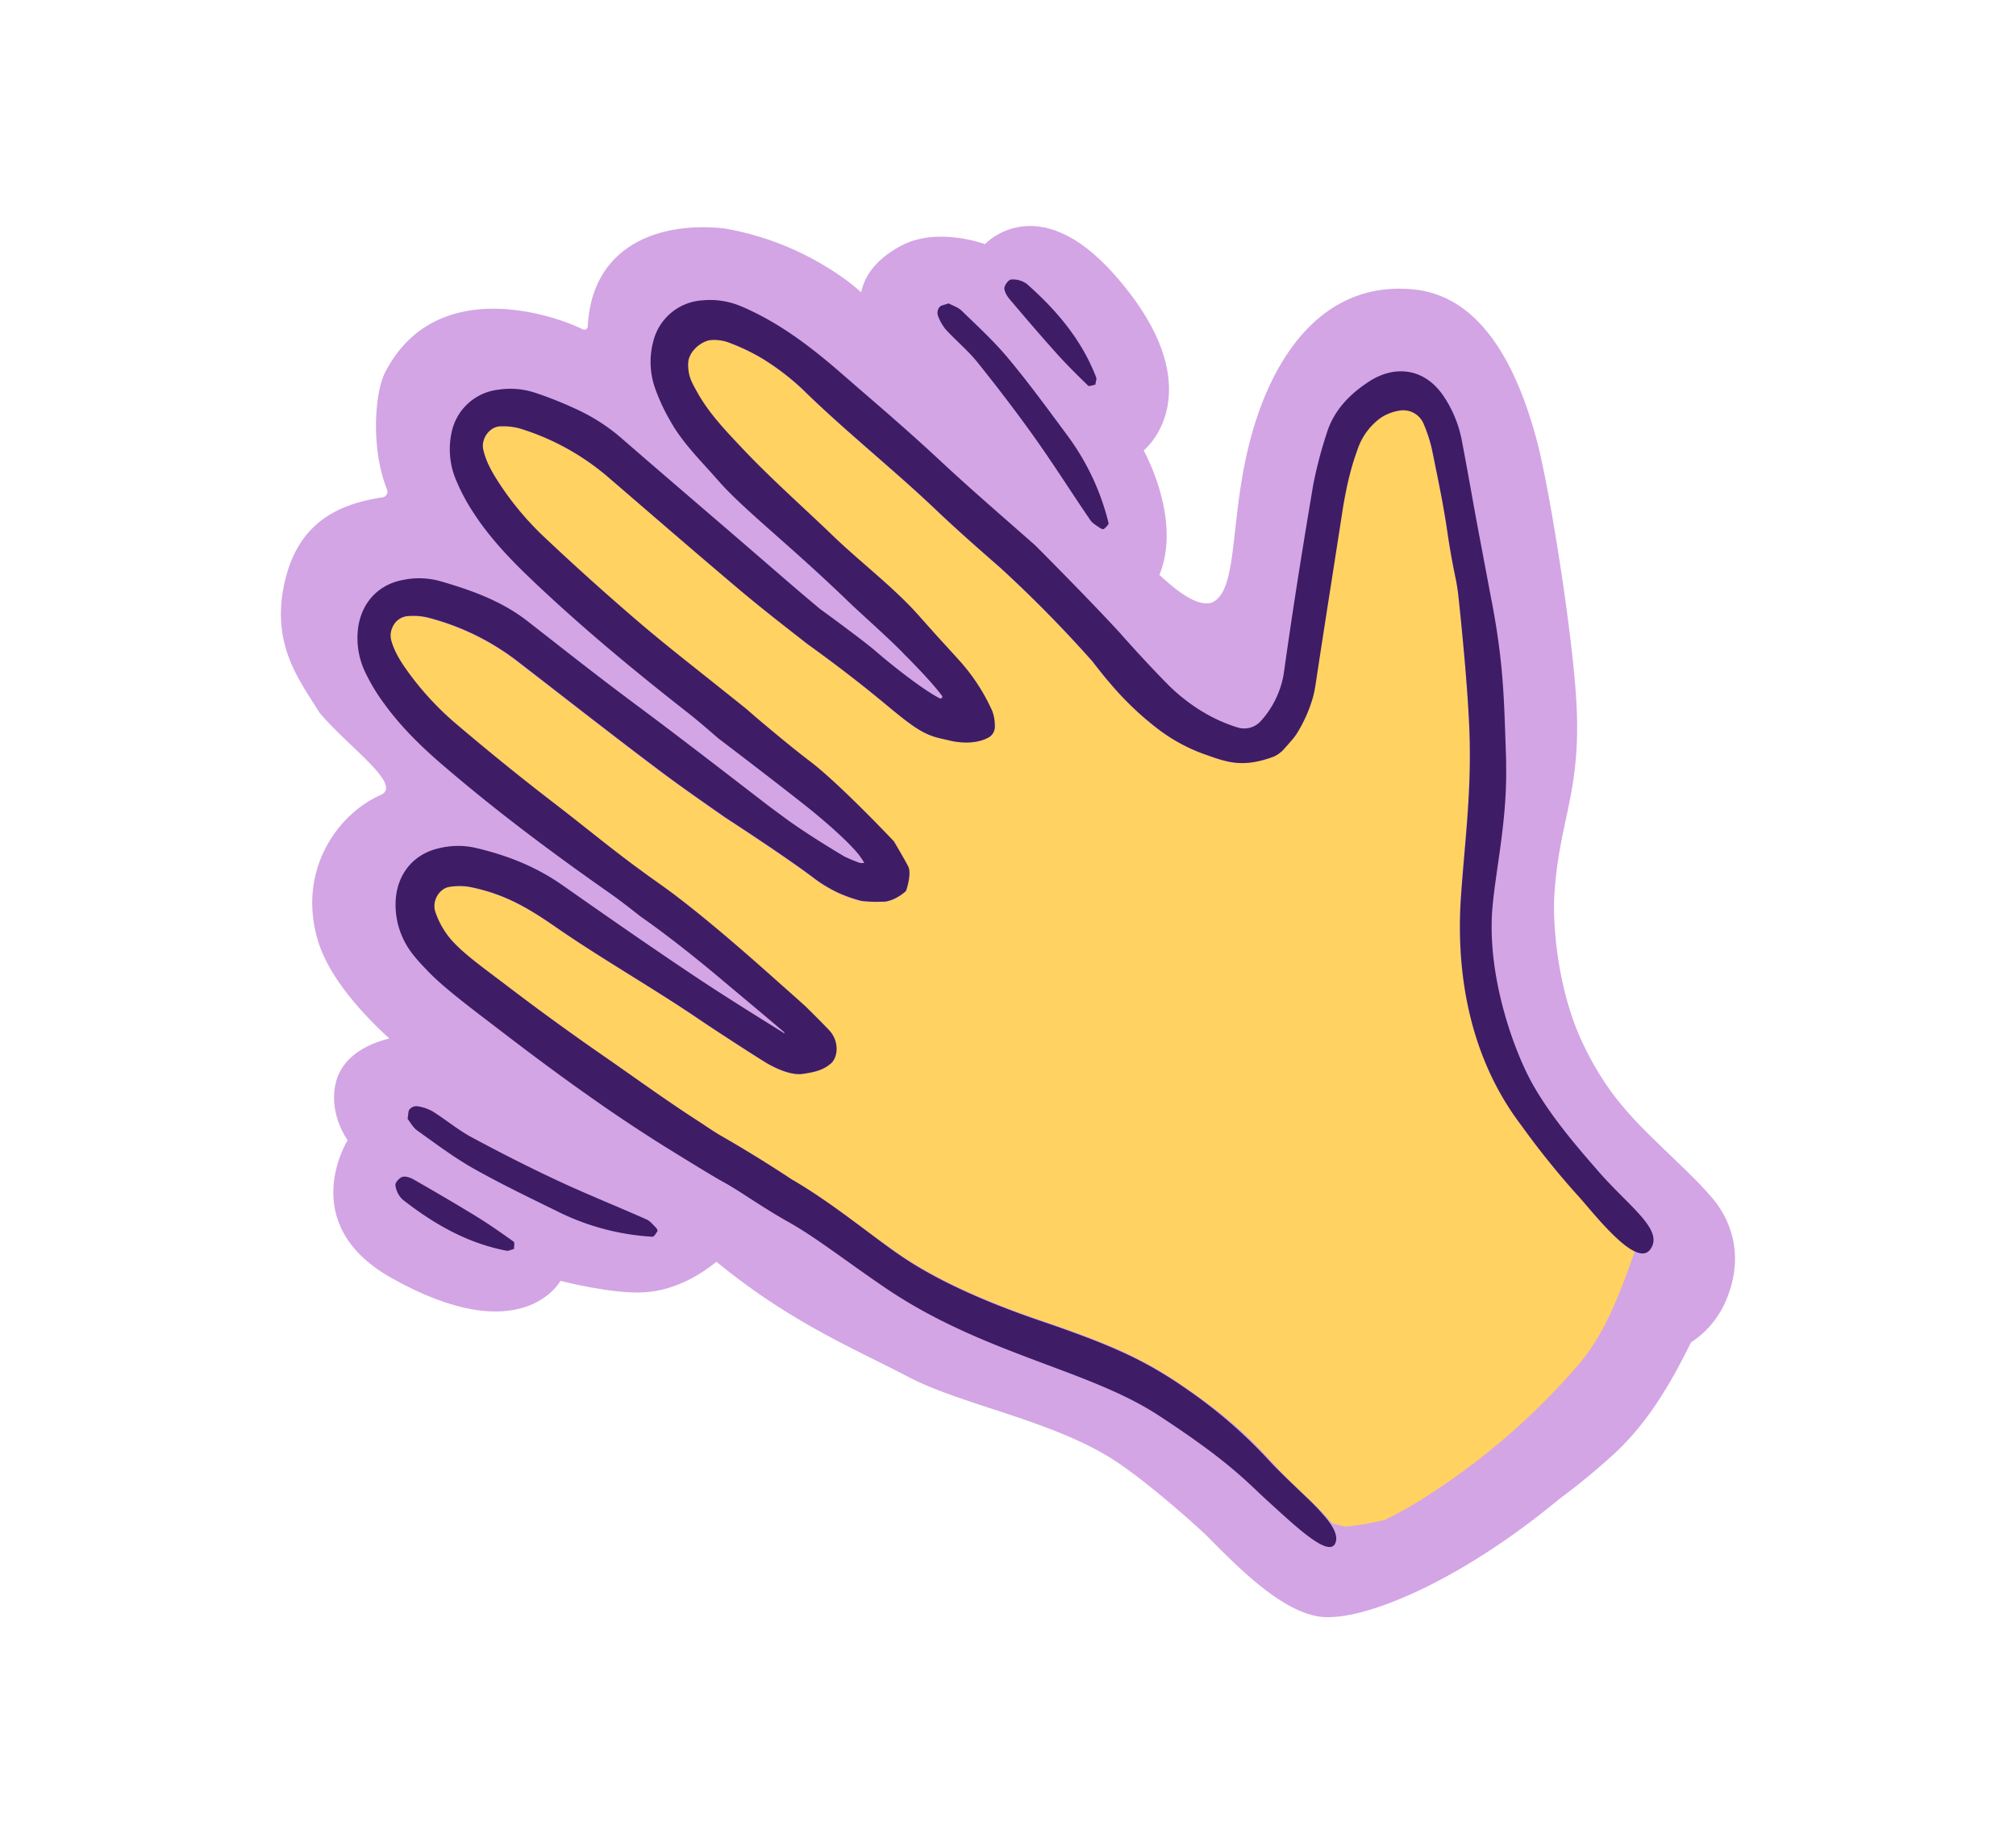
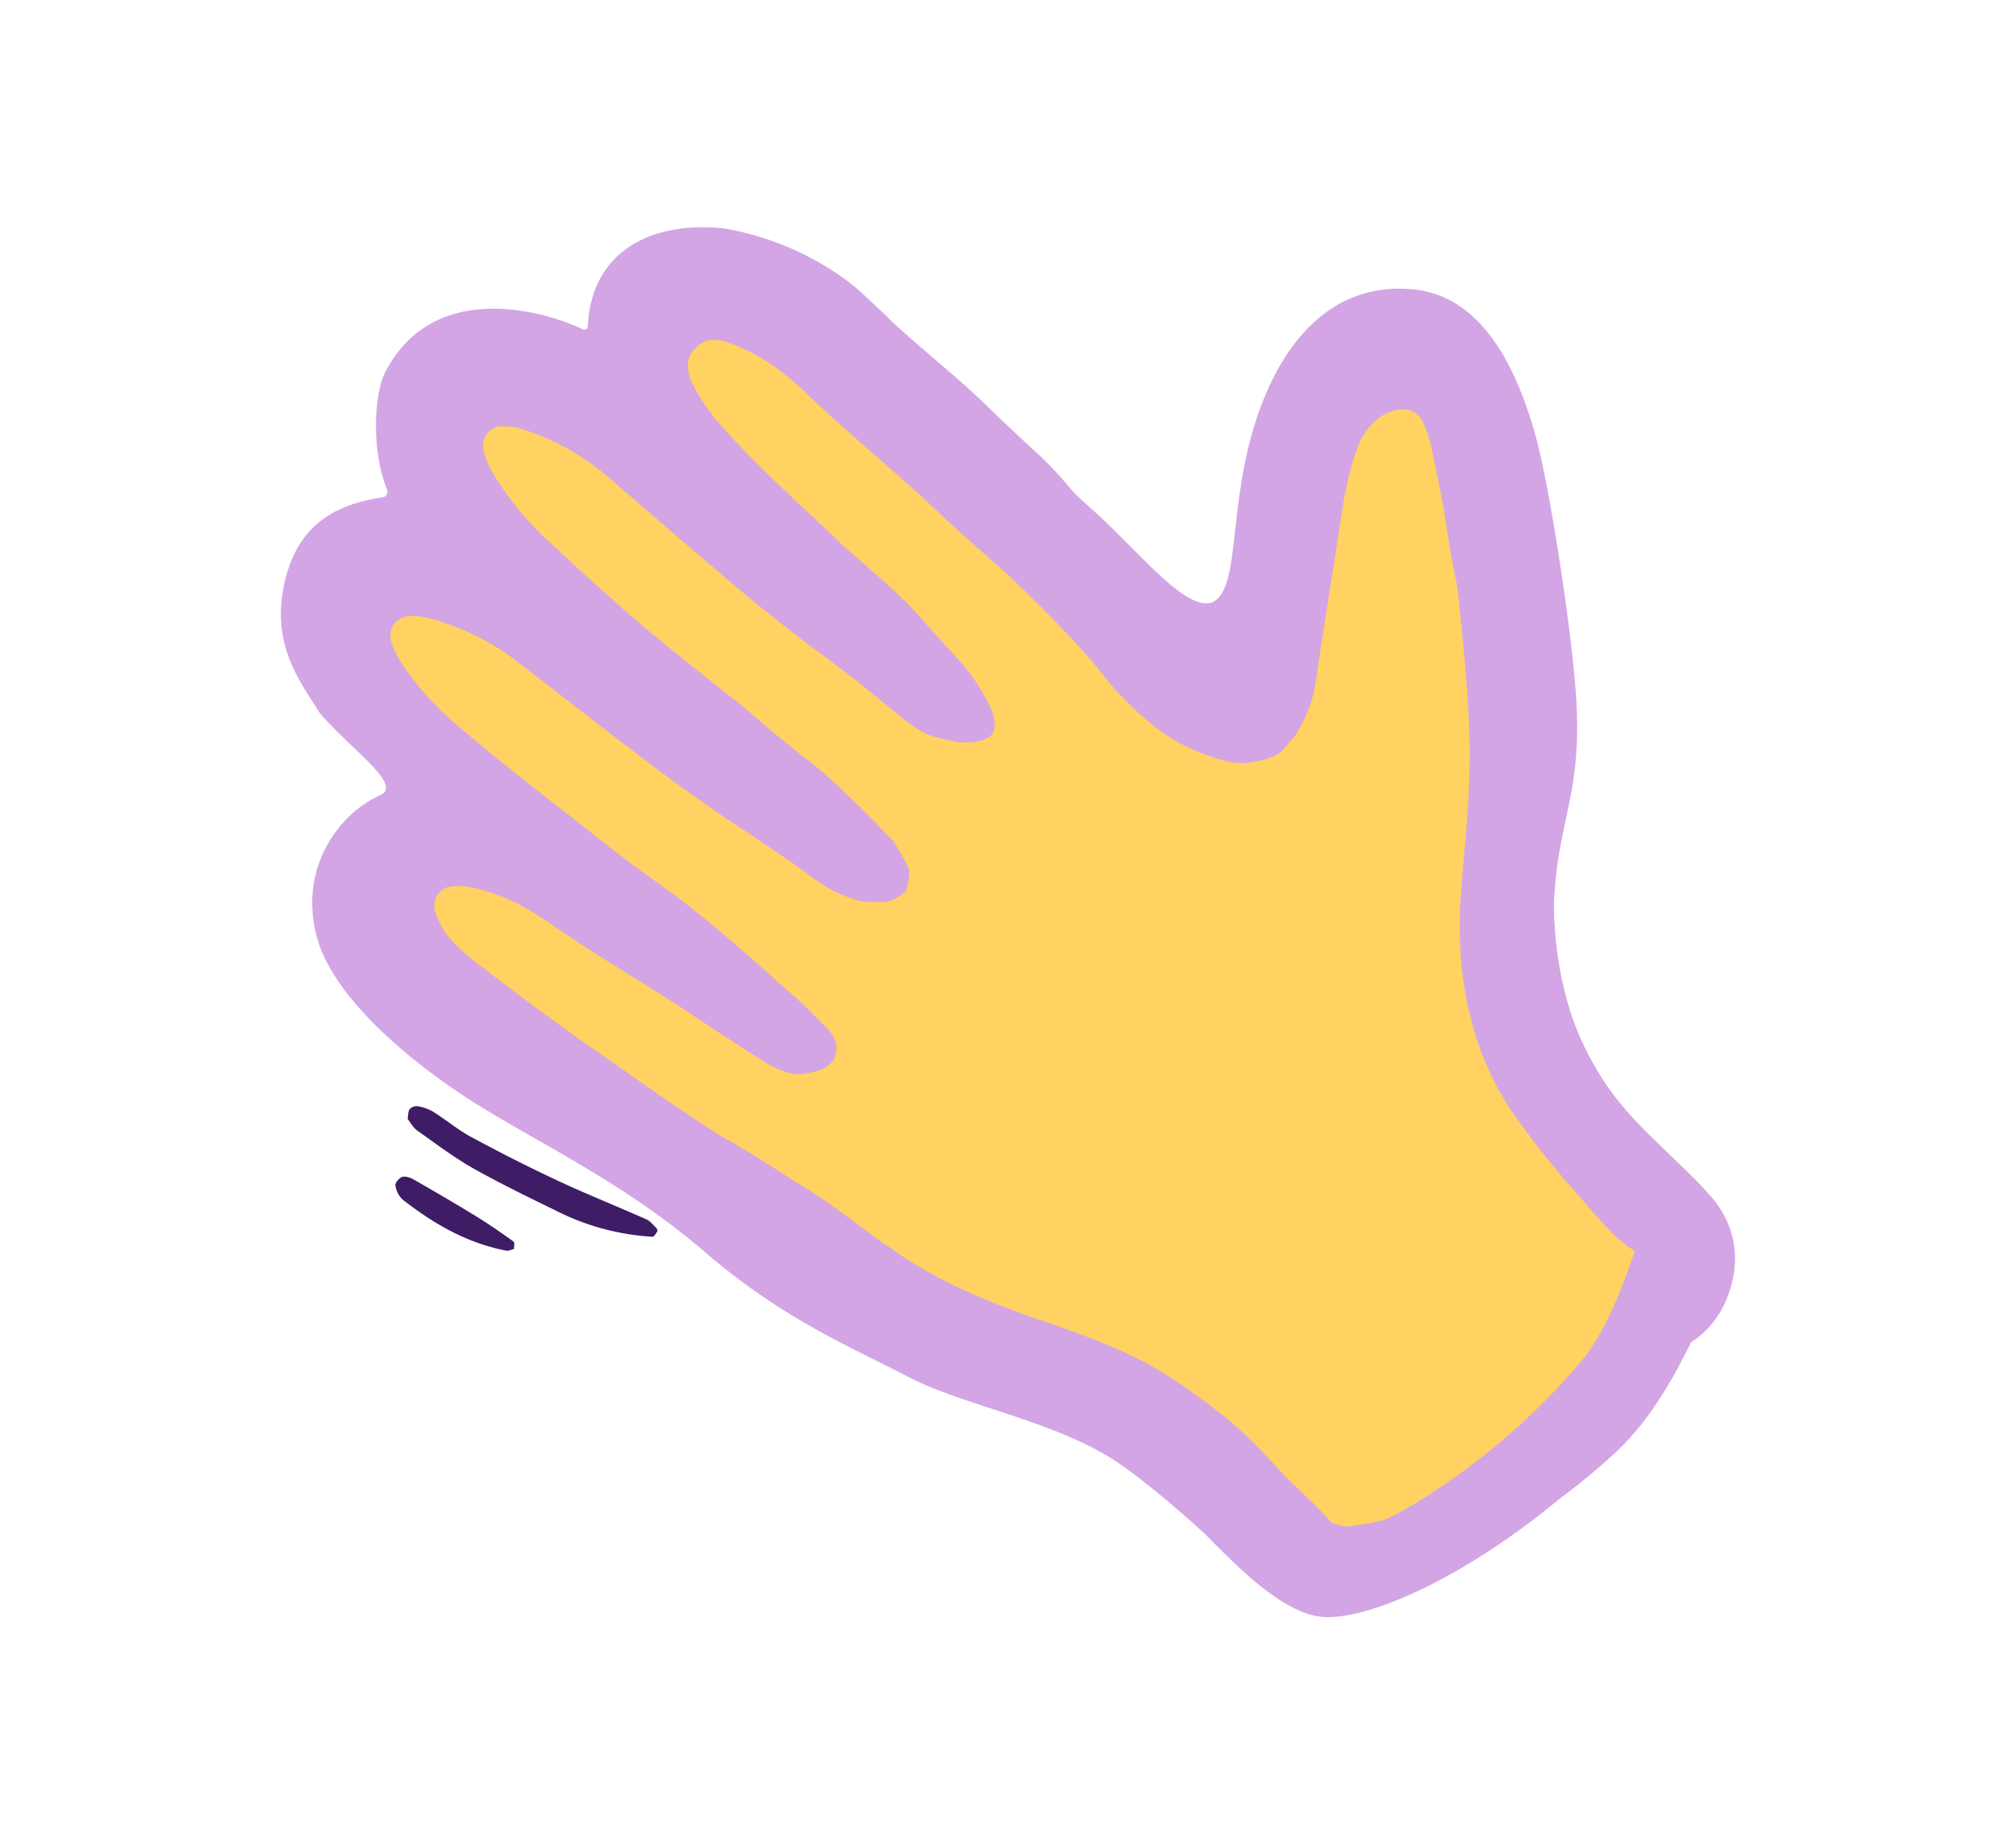
<svg xmlns="http://www.w3.org/2000/svg" width="707.53" height="646.71" viewBox="0 0 707.53 646.71">
  <path d="M539.17,153.84c4.51,16.46,12.63,67.61,14.05,92.08,1.93,33.05-6.56,42.2-7.82,70.42-.21,12.73,2.18,33.17,10.14,49.86,10.1,21.19,20.93,29.47,37.29,45.59a120.8,120.8,0,0,1,8.56,9.14c4,4.81,12.28,18,3.92,36.41A32.71,32.71,0,0,1,593.5,471h0c-2.17,4.25-4.37,8.65-7,13.21-4.4,7.54-10.66,17.3-20,25.9a239,239,0,0,1-19.31,15.91s0,0,0,0C511,556,477.05,569.31,463,567.23s-29.73-18.57-39.91-28.77c-9.29-8.66-23-20.15-31.6-25.79-21.61-14.19-53.76-19.56-73-29.68S275.05,463.17,247,439s-59.51-38.66-81.21-52.52c-24.48-15.64-48.86-37.37-54.43-57.15-6.92-24.61,7.62-44,22.19-50.35,8.11-3.54-11.17-16.7-21.37-28.86-6.7-10.82-16.68-23.14-12.67-43.95,4.27-22.15,18.32-29.2,34.8-31.67a2,2,0,0,0,1.53-2.71c-5.75-14.28-4.37-33.94-.69-41.1,17.47-34,58.36-20.58,69.39-15.13a1.21,1.21,0,0,0,1.74-1c1.35-27.49,23.7-37,47.9-34.41a102.1,102.1,0,0,1,41.53,17.21,71.08,71.08,0,0,1,8.51,7.07c2.38,2.31,8,7.35,7.86,7.53,12.3,11.43,23.44,19.87,35.05,31.19,5.52,5.38,11.13,10.6,17,16a114.81,114.81,0,0,1,10.1,10.59,46.89,46.89,0,0,0,4.49,4.85q2,1.84,4,3.65c17,15.09,32.64,35.76,42.42,33.26,9.08-3.62,6.57-26,12.41-52.09,7.13-31.87,25.29-61.08,58.44-57.87C522.28,104.05,533.67,133.78,539.17,153.84Z" fill="#d3a5e5" />
-   <path d="M143.85,363.19s-23.2,1.16-26.26,17.9c-1.91,10.46,4.41,19,4.41,19s-18.34,29.22,15.11,48.17c46.13,26.12,59.59,1.18,59.59,1.18s18.25,4.76,29.68,4c21.81-1.52,36.31-22.37,36.31-22.37Z" fill="#d3a5e5" />
-   <path d="M303.17,113.44S295.74,97.35,316,86.35c12.86-7,29.68-.69,29.68-.69s18.37-20,45.63,10.9c30.34,34.43,16.8,55.68,10.08,61.49,4.33,8.07,17.43,38.2-3.36,55.73C358.64,193.08,303.17,113.44,303.17,113.44Z" fill="#d3a5e5" />
  <path d="M146.46,396.71c-1.51-1.07-2.46-2.93-3.41-4.09.28-1.57.17-2.74.7-3.38a3.25,3.25,0,0,1,2.57-1.1,15.67,15.67,0,0,1,5.49,1.82c4.6,2.86,8.8,6.42,13.55,9,10,5.38,20.09,10.52,30.35,15.31s20.79,9,31.15,13.59c1.28.56,2.26,1.83,3.31,2.85.32.31.71,1.05.56,1.29-.47.76-1.21,2-1.77,1.95a85.62,85.62,0,0,1-32.62-8.54c-10.18-5-20.42-9.91-30.29-15.47C159.21,406.06,152.88,401.27,146.46,396.71Z" fill="#3e1c66" />
  <path d="M177.8,438.86c-13.84-2.63-25.67-9.46-36.56-18a8.4,8.4,0,0,1-2.47-5c-.13-.88,1.44-2.65,2.51-2.92,1.22-.31,2.9.35,4.12,1.05,7.22,4.15,14.43,8.33,21.53,12.69,4.57,2.8,9,5.88,13.34,9,.43.31.1,1.68.13,2.56C179.53,438.4,178.59,439,177.8,438.86Z" fill="#3e1c66" />
-   <path d="M337.55,109.07c-1.33-1.29-3.32-1.9-4.64-2.62-1.49.56-2.66.66-3.19,1.3a3.29,3.29,0,0,0-.63,2.73,15.84,15.84,0,0,0,2.78,5.07c3.65,4,7.91,7.49,11.28,11.7,7.08,8.85,14,17.87,20.53,27.1s12.6,18.83,19,28.19c.79,1.15,2.22,1.89,3.4,2.74.37.26,1.17.51,1.37.32.66-.59,1.74-1.54,1.6-2.09A85.65,85.65,0,0,0,374.75,153c-6.75-9.11-13.44-18.3-20.68-27C349.05,119.92,343.2,114.56,337.55,109.07Z" fill="#3e1c66" />
-   <path d="M384.66,132.29c-5.08-13.14-13.93-23.53-24.33-32.7a8.38,8.38,0,0,0-5.41-1.52c-.89,0-2.35,1.89-2.42,3s.87,2.78,1.78,3.85c5.38,6.36,10.8,12.7,16.37,18.9,3.57,4,7.39,7.76,11.23,11.49.38.37,1.67-.19,2.54-.33C384.52,134.08,385,133,384.66,132.29Z" fill="#3e1c66" />
  <path d="M573.85,438.87l-.09.25c-2.09,5.63-4,11.31-6.34,16.74-3.48,8.13-7.5,16-13.24,22.73A241.82,241.82,0,0,1,498,526.71a123.72,123.72,0,0,1-11.94,6.57,91.21,91.21,0,0,1-11.67,2.16c-.76.09-1.54.16-2.33.22a43.57,43.57,0,0,1-4.65-1.23,84.28,84.28,0,0,0-7.48-7.86c-3.83-3.69-8-7.48-11.21-11-10.41-11.48-16.54-17.33-31.49-27.86s-26.47-15.77-52-24.46c-20.83-7.1-37.69-14.87-50.12-23.54-2.23-1.56-4.72-3.26-7.38-5.06-5.39-4-11.4-8.59-17.61-12.9-4.05-2.81-8.18-5.51-12.29-7.87-8.32-5.54-18-11.45-24.47-15.11-2.89-1.64-5.62-3.6-8.44-5.41-10.77-7-21-14.39-31.51-21.68q-18.21-12.56-35.76-25.92c-4.84-3.69-9.9-7.35-14-10.84a55.73,55.73,0,0,1-4.39-4.09,29.15,29.15,0,0,1-6.57-10.92c-1.21-3.63,1.3-8.22,5.13-8.73a21.71,21.71,0,0,1,7.06.06c11.78,2.38,19.82,7,29.72,13.8,16.39,11.37,34.14,21.39,50.63,32.59,1.87,1.28,15.86,10.5,22.83,14.82,0,0,8,5.29,13.76,4.35,4.73-.66,7.38-1.6,9.76-3.67s3.09-7.72-.78-11.76-8.49-8.54-8.49-8.54l-.68-.59c-1.45-1.34-5.55-4.94-10.54-9.39h0l-1.67-1.49-.17-.14C259,332,244.46,319.53,233.57,311.75c-2.72-1.95-5.45-3.89-8.15-5.85C215,298.41,205.19,290.19,195,282.39q-17.5-13.47-34.34-27.74A104,104,0,0,1,143.21,236c-2.5-3.49-4.82-7-6-11.24a6.7,6.7,0,0,1,.46-4.59,6.4,6.4,0,0,1,5.1-3.87,22.27,22.27,0,0,1,7.06.43,87,87,0,0,1,31.8,15.47c15.77,12.17,31.48,24.45,47.39,36.49,5.22,4,10.55,7.81,15.93,11.6q4.75,3.36,9.54,6.68s21.15,13.72,31.19,21.33a42.13,42.13,0,0,0,3.55,2.42c1.33.83,2.65,1.55,3.91,2.18l.45.23.32.15a50.85,50.85,0,0,0,8.26,2.93,46,46,0,0,0,7.12.29l.86,0c4.07-.3,7.74-3.77,7.74-3.77s.3-.85.6-2.05c.49-2,1-4.89.16-6.56-1-2.09-3.82-6.8-5-8.78,0,0-19.07-20.22-29.49-28.12-5.28-4-10.92-8.66-15.21-12.28s-7-6-7-6c-2.62-2.09-5.22-4.18-7.84-6.26-10-8-20.16-15.87-29.9-24.2Q207.48,204,191.4,188.84A104.57,104.57,0,0,1,175,169.25c-2.33-3.61-4.45-7.27-5.4-11.53-.83-3.74,2.15-8,6-8.16h.5a21.3,21.3,0,0,1,6.52.81,86.66,86.66,0,0,1,30.94,17.12c15.11,13,30.17,26.07,45.41,38.93,7.43,6.29,15.11,12.3,22.81,18.28l0,0c.54.43,1.08.86,1.62,1.27,0,0,13.05,9.27,25.13,19.32l.44.35c10.86,9,14.75,12.2,21.76,13.61.53.14,1.1.27,1.7.4h0l.07,0c.93.28,8.74,2.33,14.57-1a4.35,4.35,0,0,0,2-3.75,15,15,0,0,0-.89-5.38,68,68,0,0,0-11.62-17.82c-2.66-2.94-4.42-4.87-5.59-6.14l-2.27-2.49q-3.34-3.72-6.68-7.48c-8.56-9.56-20.22-18.44-29.47-27.31-10.6-10.22-21.68-20-31.8-30.64-5.85-6.2-11.79-12.31-16-19.79-2.12-3.74-3.44-6.07-3.31-10.41.09-3.16,2.85-6.45,6.47-7.8,1.93-.72,5.48-.33,7.65.49a72.29,72.29,0,0,1,11.59,5.48,85.69,85.69,0,0,1,16.19,12.68c14.36,13.84,30,26.35,44.53,40.07,7.56,7.19,15.43,14.09,23.3,21a447.11,447.11,0,0,1,32.15,32.69l.73.94q2.91,3.78,5.69,7a107.53,107.53,0,0,0,15.38,14.82,60.79,60.79,0,0,0,17,9.61c8,2.85,13.53,5.27,24.86,1a11,11,0,0,0,4-3.15c.58-.62,1.15-1.26,1.69-1.92a21.65,21.65,0,0,0,2.24-2.8,51,51,0,0,0,5.72-12.82c.18-.65.34-1.3.48-2,.19-.82.35-1.67.48-2.53q2.73-18.14,5.59-36.23,2-12.86,4-25.71.4-2.66.91-5.28c.32-1.66.67-3.31,1.07-4.94.1-.43.21-.86.32-1.3a87,87,0,0,1,2.79-9.21,22.65,22.65,0,0,1,8.25-11.31,16.84,16.84,0,0,1,6.5-2.5,7.75,7.75,0,0,1,8.33,4.24,50.28,50.28,0,0,1,3.11,9.4c1,4.89,2,9.78,3,14.67s1.81,9.8,2.52,14.72c.74,5.22,1.69,10.39,2.76,15.53.29,1.41.55,2.83.75,4.26.1.69.19,1.38.27,2.08,1,9.2,3.72,35.32,4,51.29.4,19.63-1.77,35.93-3.07,54.38s-.29,50.93,20,78.66c.62.86,1.26,1.72,1.88,2.57A288.35,288.35,0,0,0,553.58,419C557.25,422.92,567.05,435.76,573.85,438.87Z" fill="#ffd261" />
-   <path d="M579.12,438.47c-1.26,1.66-3.13,1.67-5.33.66h0c-6.79-3.13-16.57-15.94-20.23-19.83a288.54,288.54,0,0,1-18.93-23.43l-1.88-2.56c-20.25-27.74-21.28-60.21-20-78.67s3.47-34.75,3.07-54.37c-.32-16-3-42.1-4-51.29-.07-.7-.17-1.4-.27-2.09-.2-1.43-.45-2.85-.75-4.25-1.07-5.14-2-10.31-2.76-15.53-.71-4.92-1.57-9.83-2.52-14.72s-1.95-9.78-2.95-14.67a51.53,51.53,0,0,0-3.11-9.4,7.77,7.77,0,0,0-8.34-4.24,16.84,16.84,0,0,0-6.5,2.5,22.57,22.57,0,0,0-8.24,11.31,89.33,89.33,0,0,0-2.74,8.94c-.11.44-.22.87-.32,1.3-.4,1.63-.75,3.28-1.07,4.94q-.56,2.76-1,5.55c-1.32,8.57-2.67,17.14-4,25.71q-2.85,18.1-5.6,36.22c-.12.77-.26,1.53-.42,2.27s-.3,1.32-.48,2A51,51,0,0,1,455,257.6a21.65,21.65,0,0,1-2.24,2.8c-.54.66-1.11,1.3-1.69,1.92a11,11,0,0,1-4,3.15c-11.33,4.23-16.84,1.81-24.86-1a60.79,60.79,0,0,1-17-9.61A107.53,107.53,0,0,1,389.82,240q-2.77-3.21-5.69-7l-.73-.94a447.11,447.11,0,0,0-32.15-32.69c-7.87-6.88-15.74-13.78-23.3-21-14.49-13.72-30.17-26.23-44.53-40.07a85.69,85.69,0,0,0-16.19-12.68,72.29,72.29,0,0,0-11.59-5.48c-2.17-.82-5.72-1.21-7.65-.49-3.62,1.35-6.38,4.64-6.47,7.8-.13,4.34,1.19,6.67,3.31,10.41,4.21,7.48,10.15,13.59,16,19.79,10.12,10.69,21.2,20.42,31.8,30.64,9.25,8.87,20.91,17.75,29.47,27.31q3.33,3.75,6.68,7.48l2.27,2.49c1.17,1.27,2.93,3.2,5.59,6.14a68,68,0,0,1,11.62,17.82,15,15,0,0,1,.89,5.38,4.35,4.35,0,0,1-2,3.75c-5.83,3.33-13.64,1.28-14.57,1l-.07,0h0c-.6-.13-1.17-.26-1.7-.4-7-1.41-10.9-4.59-21.76-13.61l-.44-.35C296.45,235.27,283.4,226,283.4,226c-.54-.41-1.08-.84-1.62-1.27l0,0c-7.7-6-15.38-12-22.81-18.28-15.24-12.86-30.3-25.93-45.41-38.93a86.66,86.66,0,0,0-30.94-17.12,21.3,21.3,0,0,0-6.52-.81h-.5c-3.86.12-6.84,4.42-6,8.16.95,4.26,3.07,7.92,5.4,11.53a104.57,104.57,0,0,0,16.45,19.59q16.07,15.14,32.85,29.5c9.74,8.33,19.9,16.17,29.9,24.2,2.62,2.08,5.22,4.17,7.84,6.26,0,0,2.85,2.54,7,6s9.93,8.28,15.21,12.28c10.42,7.9,29.49,28.12,29.49,28.12,1.16,2,3.94,6.69,5,8.78.83,1.67.33,4.59-.16,6.56-.3,1.2-.6,2.05-.6,2.05s-3.67,3.47-7.74,3.77l-.86,0a46,46,0,0,1-7.12-.29,50.85,50.85,0,0,1-8.26-2.93l-.32-.15-.45-.23c-1.26-.63-2.58-1.35-3.91-2.18a42.13,42.13,0,0,1-3.55-2.42c-10-7.61-31.19-21.33-31.19-21.33q-4.78-3.33-9.54-6.68c-5.38-3.79-10.71-7.63-15.93-11.6-15.91-12-31.62-24.32-47.39-36.49a87,87,0,0,0-31.8-15.47,22.27,22.27,0,0,0-7.06-.43,6.4,6.4,0,0,0-5.1,3.87,6.7,6.7,0,0,0-.46,4.59c1.16,4.21,3.48,7.75,6,11.24a104,104,0,0,0,17.48,18.69q16.81,14.28,34.34,27.74c10.16,7.8,20,16,30.39,23.51,2.7,2,5.43,3.9,8.15,5.85C244.46,319.53,259,332,269.32,341.2l.17.14,1.67,1.49h0c5,4.45,9.09,8.05,10.54,9.39l.68.59s4.61,4.49,8.49,8.54,3.17,9.68.78,11.76-5,3-9.76,3.67c-5.73.94-13.76-4.35-13.76-4.35-7-4.32-21-13.54-22.83-14.82-16.49-11.2-34.24-21.22-50.63-32.59-9.9-6.84-17.94-11.42-29.72-13.8a21.71,21.71,0,0,0-7.06-.06c-3.83.51-6.34,5.1-5.13,8.73a29.15,29.15,0,0,0,6.57,10.92,55.73,55.73,0,0,0,4.39,4.09c4.1,3.49,9.16,7.15,14,10.84q17.55,13.39,35.76,25.92C224,379,234.21,386.4,245,393.35c2.82,1.81,5.55,3.77,8.44,5.41,6.43,3.66,16.15,9.57,24.47,15.11,4.11,2.36,8.24,5.06,12.29,7.87,6.21,4.31,12.22,8.88,17.61,12.9,2.6,1.93,5,3.74,7.32,5.32,12.43,8.68,29.29,16.45,50.12,23.55,25.49,8.69,37,13.92,52,24.45a170.33,170.33,0,0,1,28.49,24.87c3.25,3.51,8.58,8.52,12.41,12.21a81.61,81.61,0,0,1,7.47,7.86c2.4,3,3.78,5.76,3.22,8-1.7,6.46-13.4-4.63-24.14-14.42-7.36-6.72-13.35-13.69-38.21-29.91s-61.94-21.52-96.26-45c-12.58-8.57-22.77-16.52-31.92-21.87-.93-.56-1.86-1.08-2.77-1.57-9.89-5.71-16.22-10.47-22.29-13.73-3.18-1.71-18.08-10.92-20.68-12.55q-13.22-8.3-25.89-17.28c-10.86-7.64-21.51-15.6-32.09-23.74-8.3-6.36-18.59-14-24.26-19.9-1.7-1.77-3.42-3.55-4.95-5.45a28.28,28.28,0,0,1-3-4.38,27.78,27.78,0,0,1-3.4-16.5c1-8.61,6.57-15,14.92-16.92a27.89,27.89,0,0,1,12.72-.24c11.13,2.58,21.29,6.51,30.85,13.21,13.19,9.25,26.41,18.47,39.76,27.48q3.59,2.43,7.19,4.82c10.17,6.77,20.55,13.2,30.92,19.68A.84.84,0,0,0,275,362c-4.92-4.21-13.92-11.72-23-19.34s-17.39-14-22.42-17.67c-2.95-2.15-4.71-3.36-4.71-3.36-3.81-3-7.64-6-11.61-8.75-19.46-13.65-38.48-27.86-56.54-43.28-8-6.77-15.57-14-21.73-22.48a67,67,0,0,1-6.64-10.89,27.71,27.71,0,0,1-2.56-16.63c1.44-8.57,7.34-14.63,15.78-16.13a27.56,27.56,0,0,1,12.71.39c11,3.16,21.66,6.94,30.89,14.12,15,11.69,24.5,19.27,39.75,30.58,7.42,5.52,16.48,12.42,27.27,20.7L268.74,282c1,.8,7,5.2,8.09,6,8.55,6.09,19.45,12.49,19.45,12.49A47.83,47.83,0,0,0,301,302.5a3.5,3.5,0,0,0,2.32.24,29.29,29.29,0,0,0-1.88-2.79l-.05-.07c-3.55-4.43-11-11-17.81-16.5l-.17-.12C272.58,274.62,252,259,252,259c-3.66-3.19-7.33-6.36-11.15-9.34-18.7-14.65-37-29.83-54.19-46.19-7.57-7.2-14.8-14.76-20.51-23.59a68.88,68.88,0,0,1-6-11.21A27.69,27.69,0,0,1,158.44,152a18.93,18.93,0,0,1,16.61-15.28,27.7,27.7,0,0,1,12.66,1.06,135.13,135.13,0,0,1,15,6,66.23,66.23,0,0,1,15.07,9.69c14.34,12.46,27,23.26,41.38,35.65,11.61,10,19.92,17.3,28.68,24.59,0,0,14.77,10.71,19.49,14.78,5,4.36,16.3,13.38,22.44,16.53a.63.63,0,0,0,.87-.84c-4.32-5.78-13.2-14.51-13.2-14.51-3.74-4.11-15.68-14.72-19.17-18.08-19.07-18.44-33.33-29.64-43-39.51-1.67-1.7-3.24-3.49-4.82-5.28-5.35-6-11-11.69-15-18.74A68.88,68.88,0,0,1,230,136.51a27.93,27.93,0,0,1-.7-16.83,19,19,0,0,1,17.46-14.31,27.77,27.77,0,0,1,12.58,1.8c1.24.51,2.47,1,3.72,1.63,9.45,4.39,19.37,11,31.78,21.82,11.49,10,18.9,16.25,28.56,25,2.37,2.15,4.87,4.45,7.61,7,10.57,9.82,21.54,19.21,32.34,28.77,0,0,18.72,18.72,29.85,30.86l.87,1c4.72,5.31,10.53,11.59,15.52,16.64A63.89,63.89,0,0,0,422.5,250a54.88,54.88,0,0,0,11.94,5.28,7.79,7.79,0,0,0,7.93-2.14,32.68,32.68,0,0,0,8.4-18.37c.69-4.92,1.41-9.83,2.13-14.73,2.48-16.7,5.19-33.36,8-50a147.25,147.25,0,0,1,4.68-17.87c2.46-8.13,8.1-13.9,15-18.36,8.76-5.63,19.24-4.93,26.1,5.25a42,42,0,0,1,6.4,15.74c1.26,6.54,2.43,13.11,3.62,19.67q1.15,6.47,2.36,12.92c.06.34.12.68.2,1,1.41,7.46,2.8,14.93,4.22,22.4a1.28,1.28,0,0,1,.07.34,6.77,6.77,0,0,1,.15.73c4.16,22.28,4.15,34.37,4.88,54.56,0,.69,0,1.37,0,2.05.39,19.55-3.64,36.49-4.8,50.07-2.06,24.14,7.73,50.71,14.32,62.26S554,403,561,411.05C571.82,423.46,584.27,431.67,579.12,438.47Z" fill="#3e1c66" />
</svg>